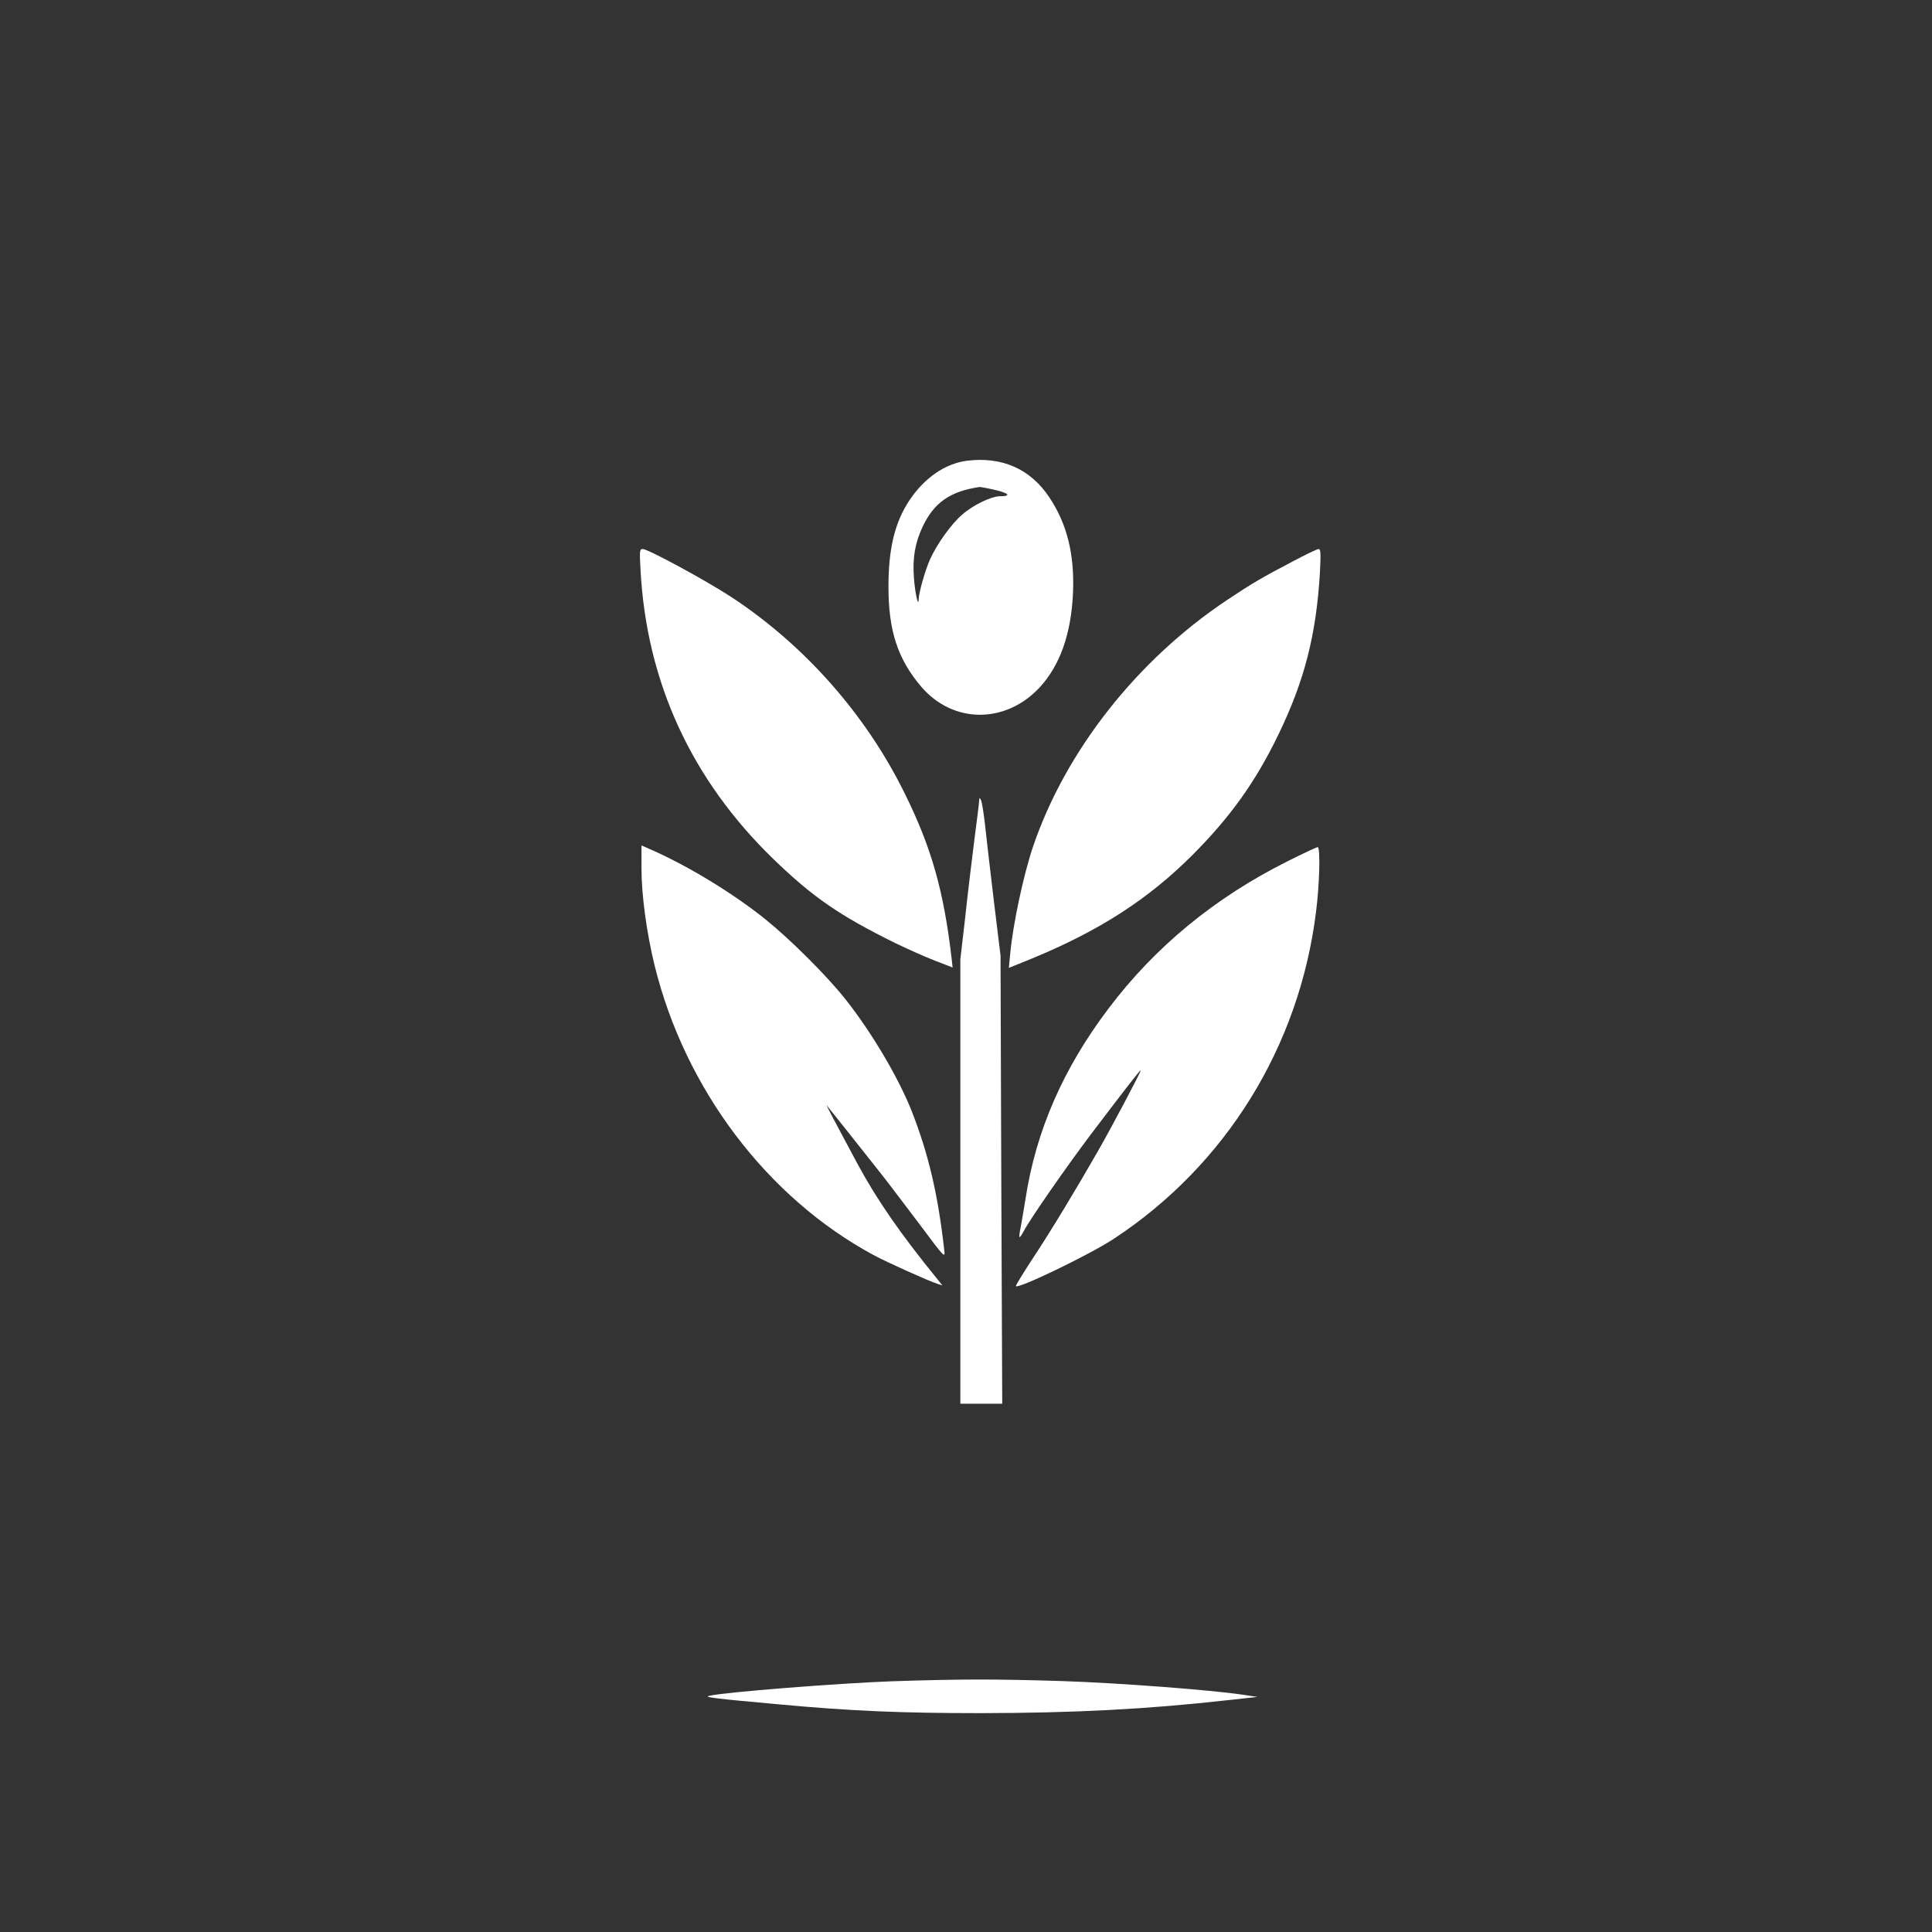
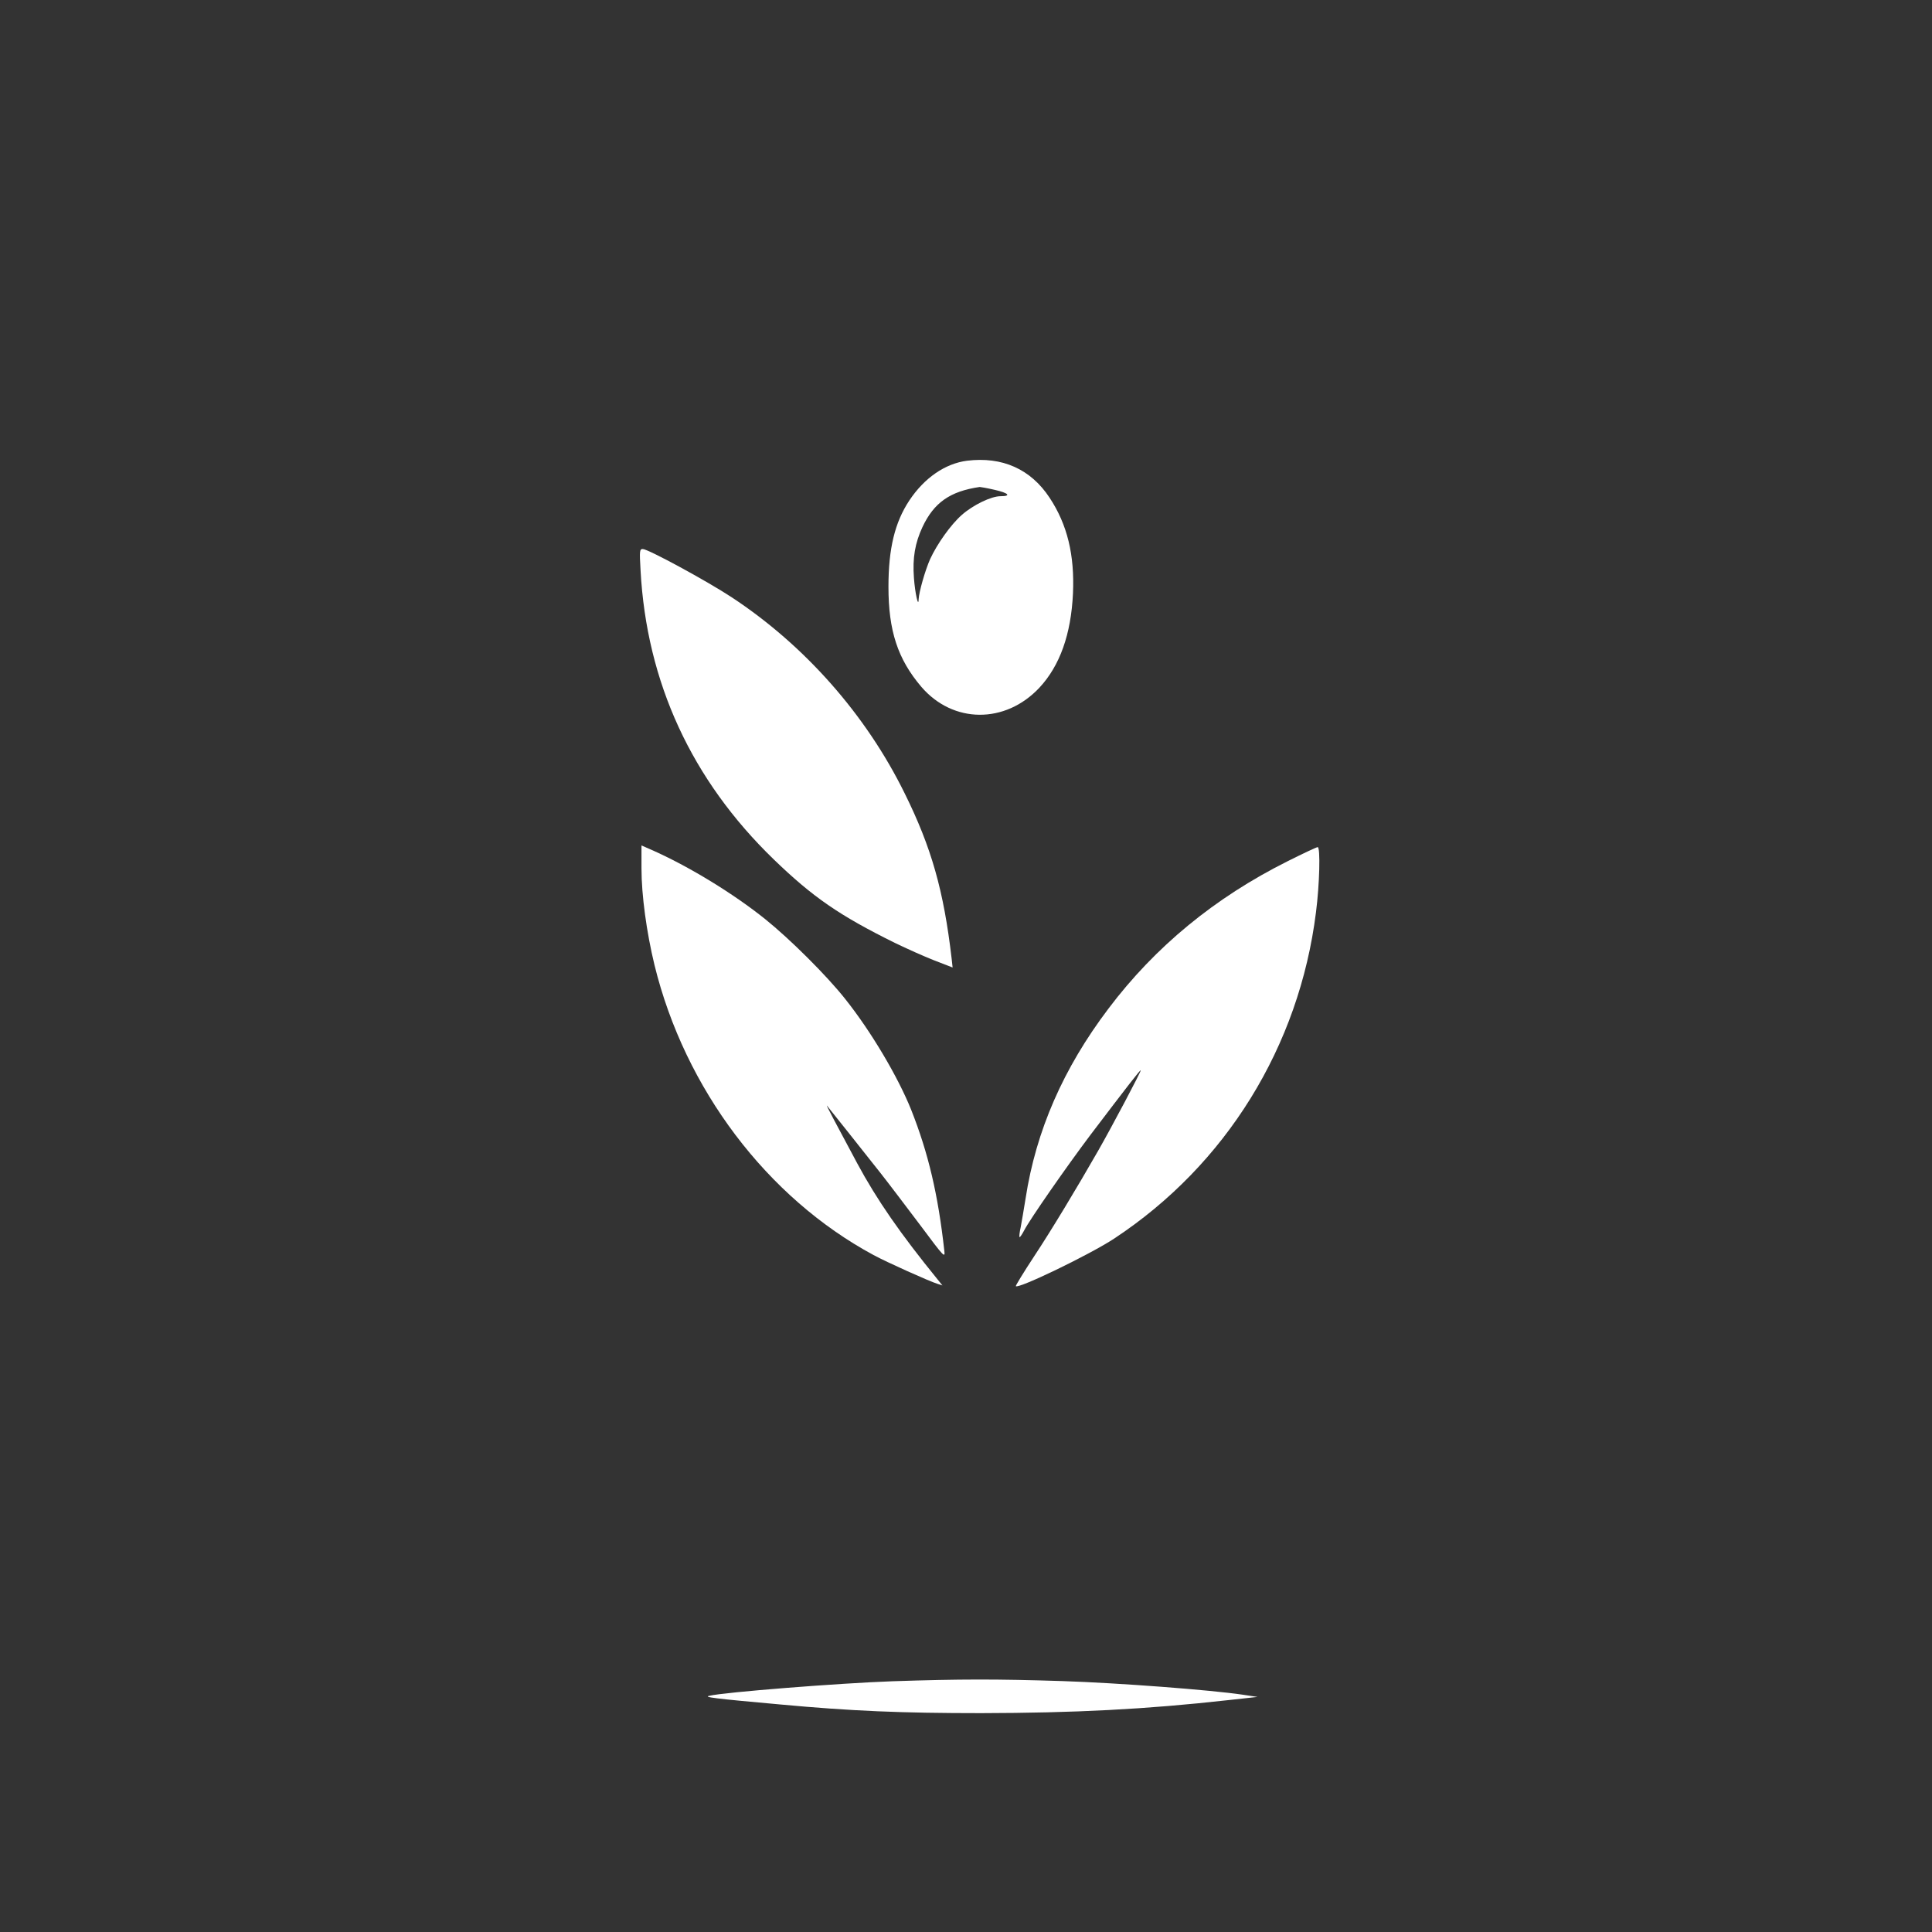
<svg xmlns="http://www.w3.org/2000/svg" version="1.0" width="1024pt" height="1024pt" viewBox="0 0 1024 1024" preserveAspectRatio="xMidYMid meet">
  <rect x="0" y="0" width="1024" height="1024" fill="#333333" stroke="none" />
  <g transform="translate(0,1024) scale(0.1,-0.1)" fill="#ffffff" stroke="none">
    <path d="M5125 7798 c-115 -15 -225 -90 -305 -210 -77 -116 -111 -255 -111 -458 0 -233 49 -383 174 -530 168 -196 445 -198 626 -5 109 117 168 284 178 500 9 204 -30 365 -124 507 -100 152 -251 219 -438 196z m146 -154 c75 -17 91 -34 32 -34 -50 0 -146 -47 -205 -99 -59 -52 -131 -154 -168 -234 -27 -61 -59 -174 -61 -213 -1 -48 -19 31 -25 113 -8 106 6 185 45 269 61 130 146 190 304 213 4 0 39 -6 78 -15z" />
    <path d="M3395 7218 c32 -595 271 -1112 706 -1533 206 -199 347 -297 643 -443 60 -29 153 -71 207 -92 l98 -38 -5 46 c-42 361 -107 590 -249 877 -205 417 -530 785 -918 1040 -131 86 -442 255 -470 255 -17 0 -18 -8 -12 -112z" />
-     <path d="M6855 7266 c-163 -85 -224 -121 -351 -206 -477 -318 -856 -799 -1029 -1308 -50 -149 -107 -412 -121 -571 l-7 -71 121 49 c359 148 617 314 853 550 200 201 333 386 454 636 139 286 202 532 221 863 5 100 4 122 -7 122 -8 0 -68 -29 -134 -64z" />
-     <path d="M5190 5999 c0 -8 -11 -101 -25 -205 -13 -104 -36 -290 -49 -414 l-26 -225 0 -1135 c0 -624 0 -1154 0 -1177 l0 -43 111 0 111 0 -5 1188 -4 1187 -36 295 c-19 162 -41 345 -47 405 -7 61 -16 117 -21 125 -7 13 -8 13 -9 -1z" />
    <path d="M3400 5637 c0 -142 27 -339 69 -512 161 -657 597 -1233 1161 -1537 68 -37 297 -140 340 -153 l25 -8 -25 31 c-197 242 -322 422 -427 617 -110 205 -166 310 -160 305 6 -7 197 -247 286 -360 41 -52 134 -175 208 -273 129 -173 133 -177 128 -135 -33 296 -84 515 -176 747 -70 174 -212 414 -349 586 -98 124 -292 317 -425 424 -166 133 -394 273 -587 360 l-68 30 0 -122z" />
    <path d="M6824 5675 c-384 -192 -702 -453 -949 -781 -240 -317 -384 -648 -439 -1005 -9 -57 -21 -126 -26 -153 -6 -27 -9 -51 -6 -53 2 -2 13 14 24 35 29 57 226 340 351 506 196 258 264 346 267 343 4 -3 -155 -303 -226 -427 -112 -196 -249 -423 -339 -559 -56 -85 -99 -156 -97 -158 15 -15 395 169 521 252 593 391 981 1018 1070 1730 19 147 24 345 9 345 -6 0 -78 -34 -160 -75z" />
    <path d="M4730 1329 c-281 -10 -892 -58 -970 -77 -33 -7 19 -14 375 -46 379 -35 644 -46 1065 -46 493 1 873 20 1310 69 l155 17 -80 12 c-169 25 -654 62 -955 72 -350 11 -537 11 -900 -1z" />
  </g>
</svg>